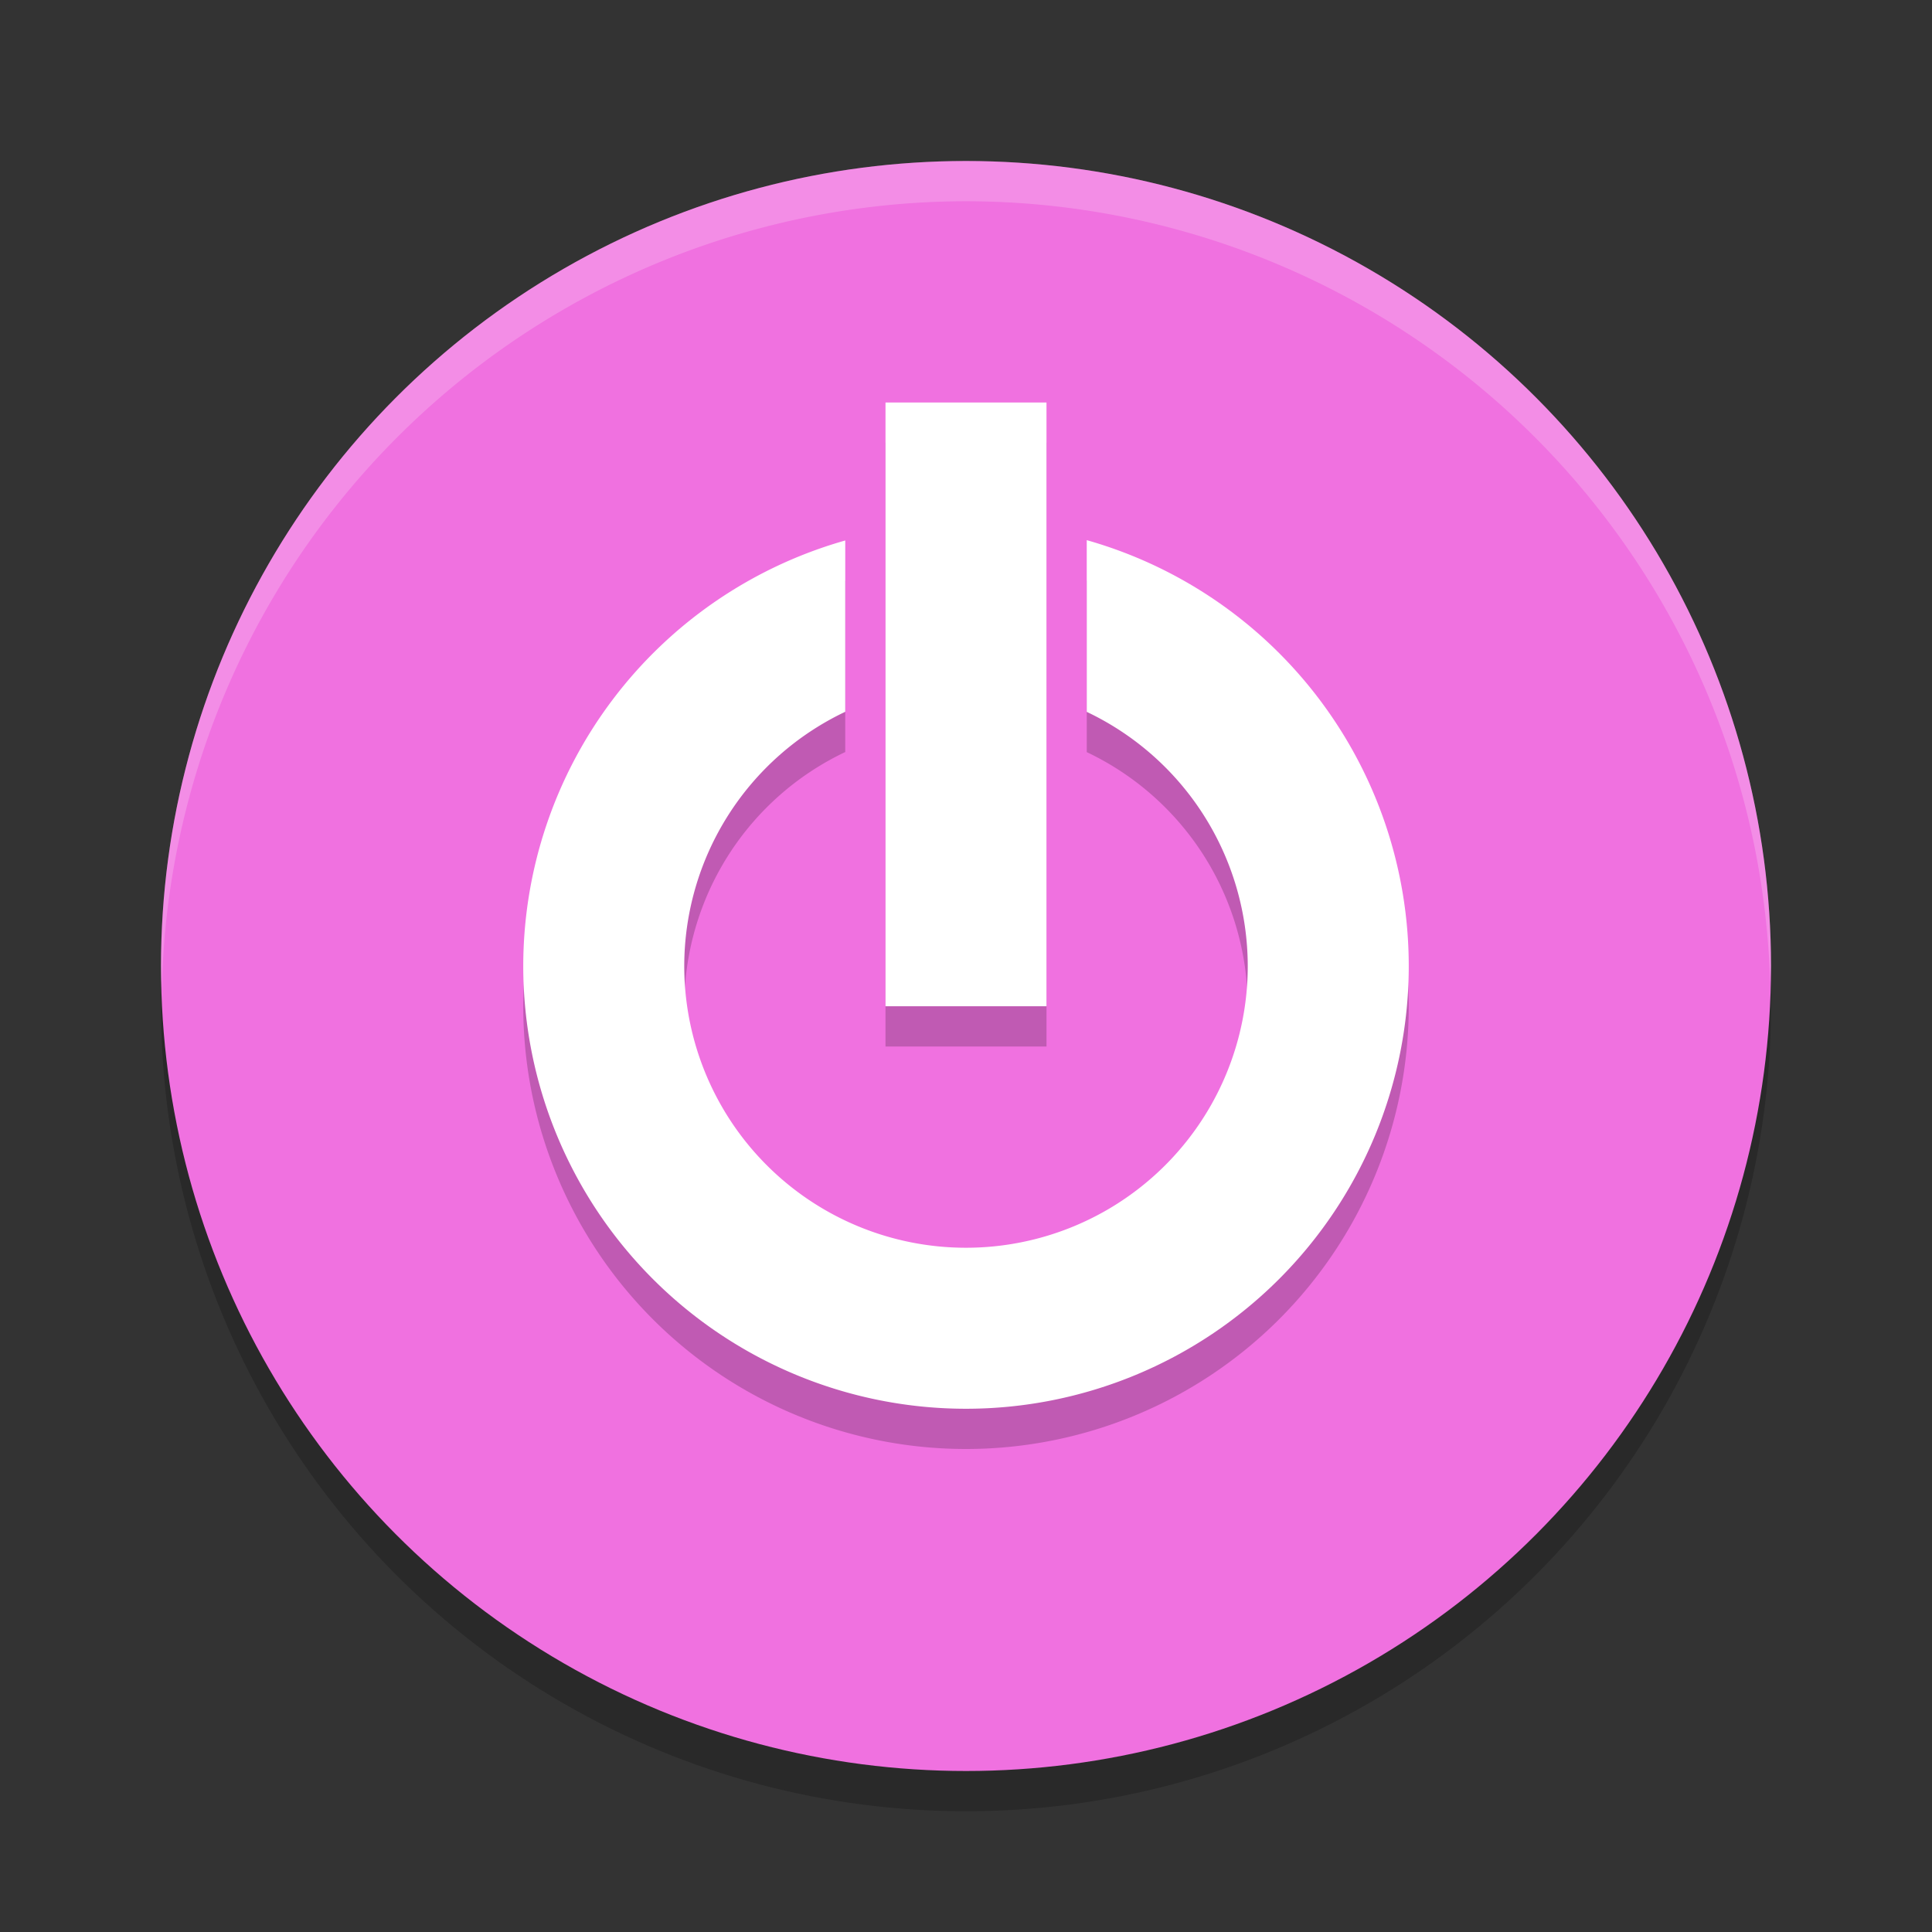
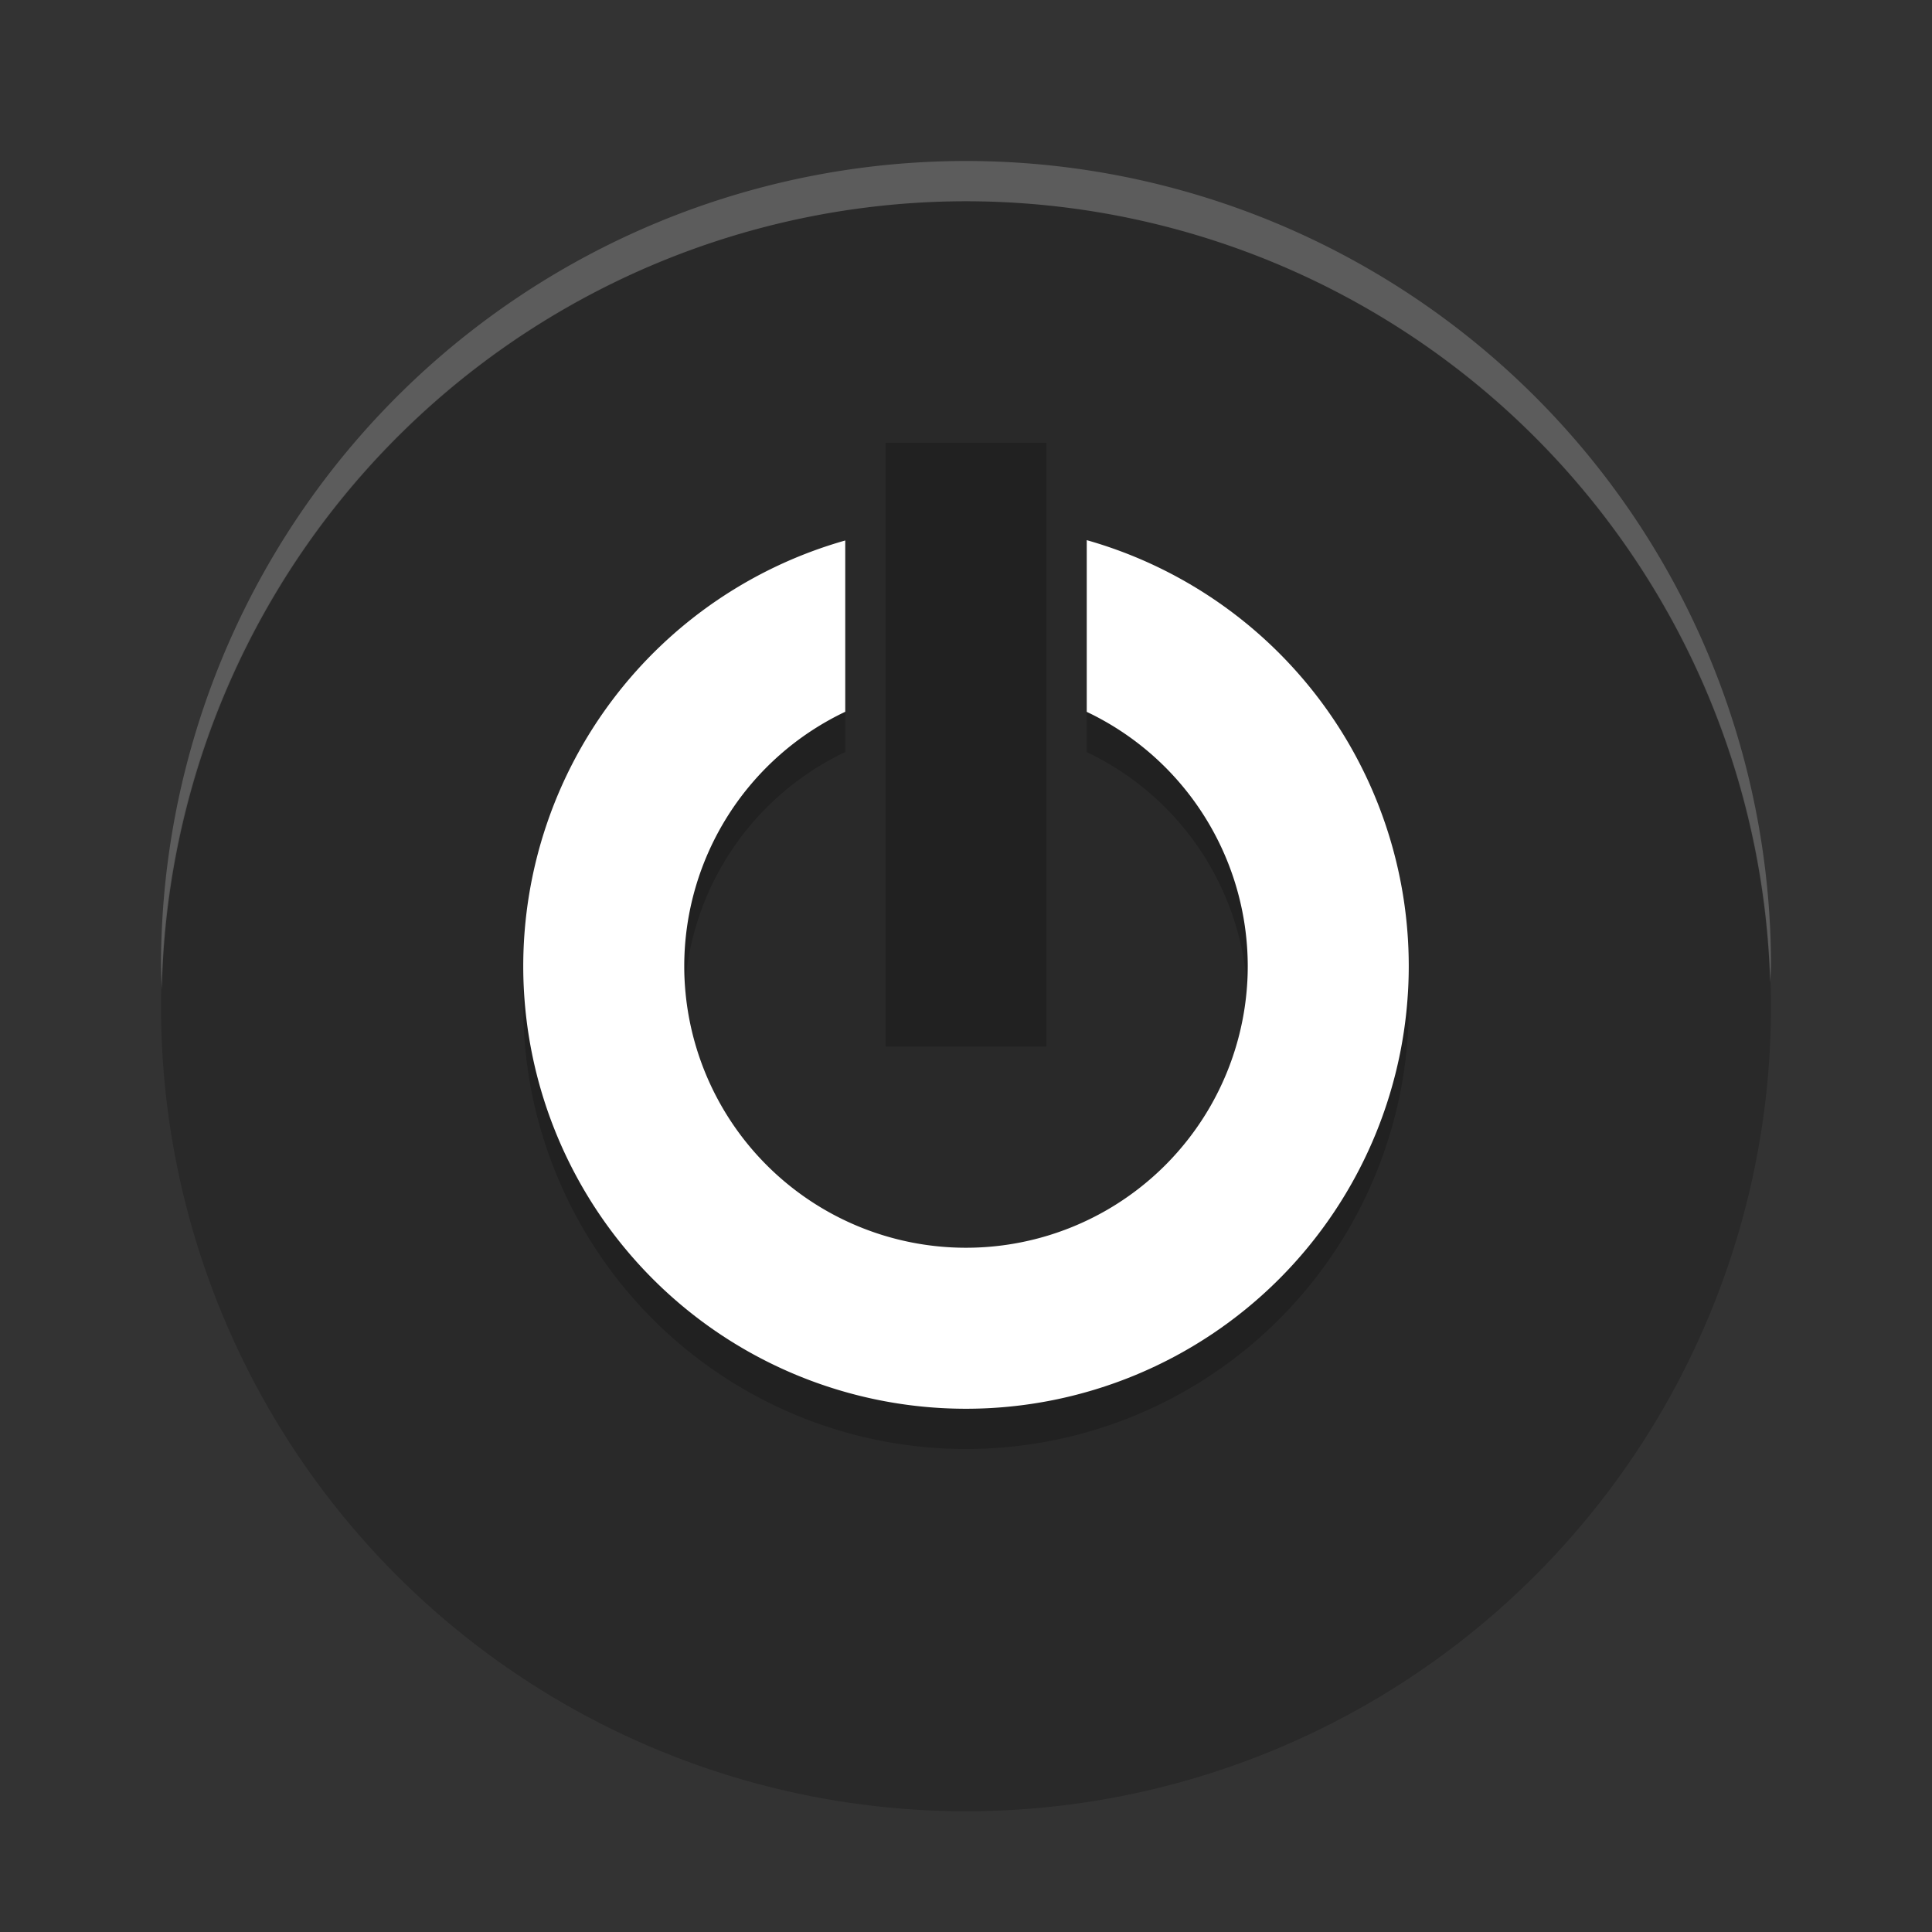
<svg xmlns="http://www.w3.org/2000/svg" width="48" height="48" version="1">
  <rect width="100%" height="100%" fill="#333333" stroke="none" />
  <circle style="opacity:0.2" class="cls-1" cx="24" cy="25" r="20" />
-   <circle style="fill:#f071e0" class="cls-1" cx="24" cy="24" r="20" />
  <path style="opacity:0.2" d="m 22,11 v 15 h 4 V 11 Z m 5,3.42 v 4.266 A 7,7 0 0 1 31,25 a 7,7 0 0 1 -7,7 7,7 0 0 1 -7,-7 7,7 0 0 1 4,-6.316 v -4.256 A 11,11 0 0 0 13,25 11,11 0 0 0 24,36 11,11 0 0 0 35,25 11,11 0 0 0 27,14.42 Z" />
  <path style="fill:#ffffff;opacity:0.2" d="M 24 4 A 20 20 0 0 0 4 24 A 20 20 0 0 0 4.021 24.582 A 20 20 0 0 1 24 5 A 20 20 0 0 1 43.979 24.418 A 20 20 0 0 0 44 24 A 20 20 0 0 0 24 4 z" />
  <path style="fill:#ffffff" d="M 27 13.42 L 27 17.686 A 7 7 0 0 1 31 24 A 7 7 0 0 1 24 31 A 7 7 0 0 1 17 24 A 7 7 0 0 1 21 17.684 L 21 13.428 A 11 11 0 0 0 13 24 A 11 11 0 0 0 24 35 A 11 11 0 0 0 35 24 A 11 11 0 0 0 27 13.42 z" />
-   <rect style="fill:#ffffff" width="4" height="15" x="22" y="10" />
</svg>